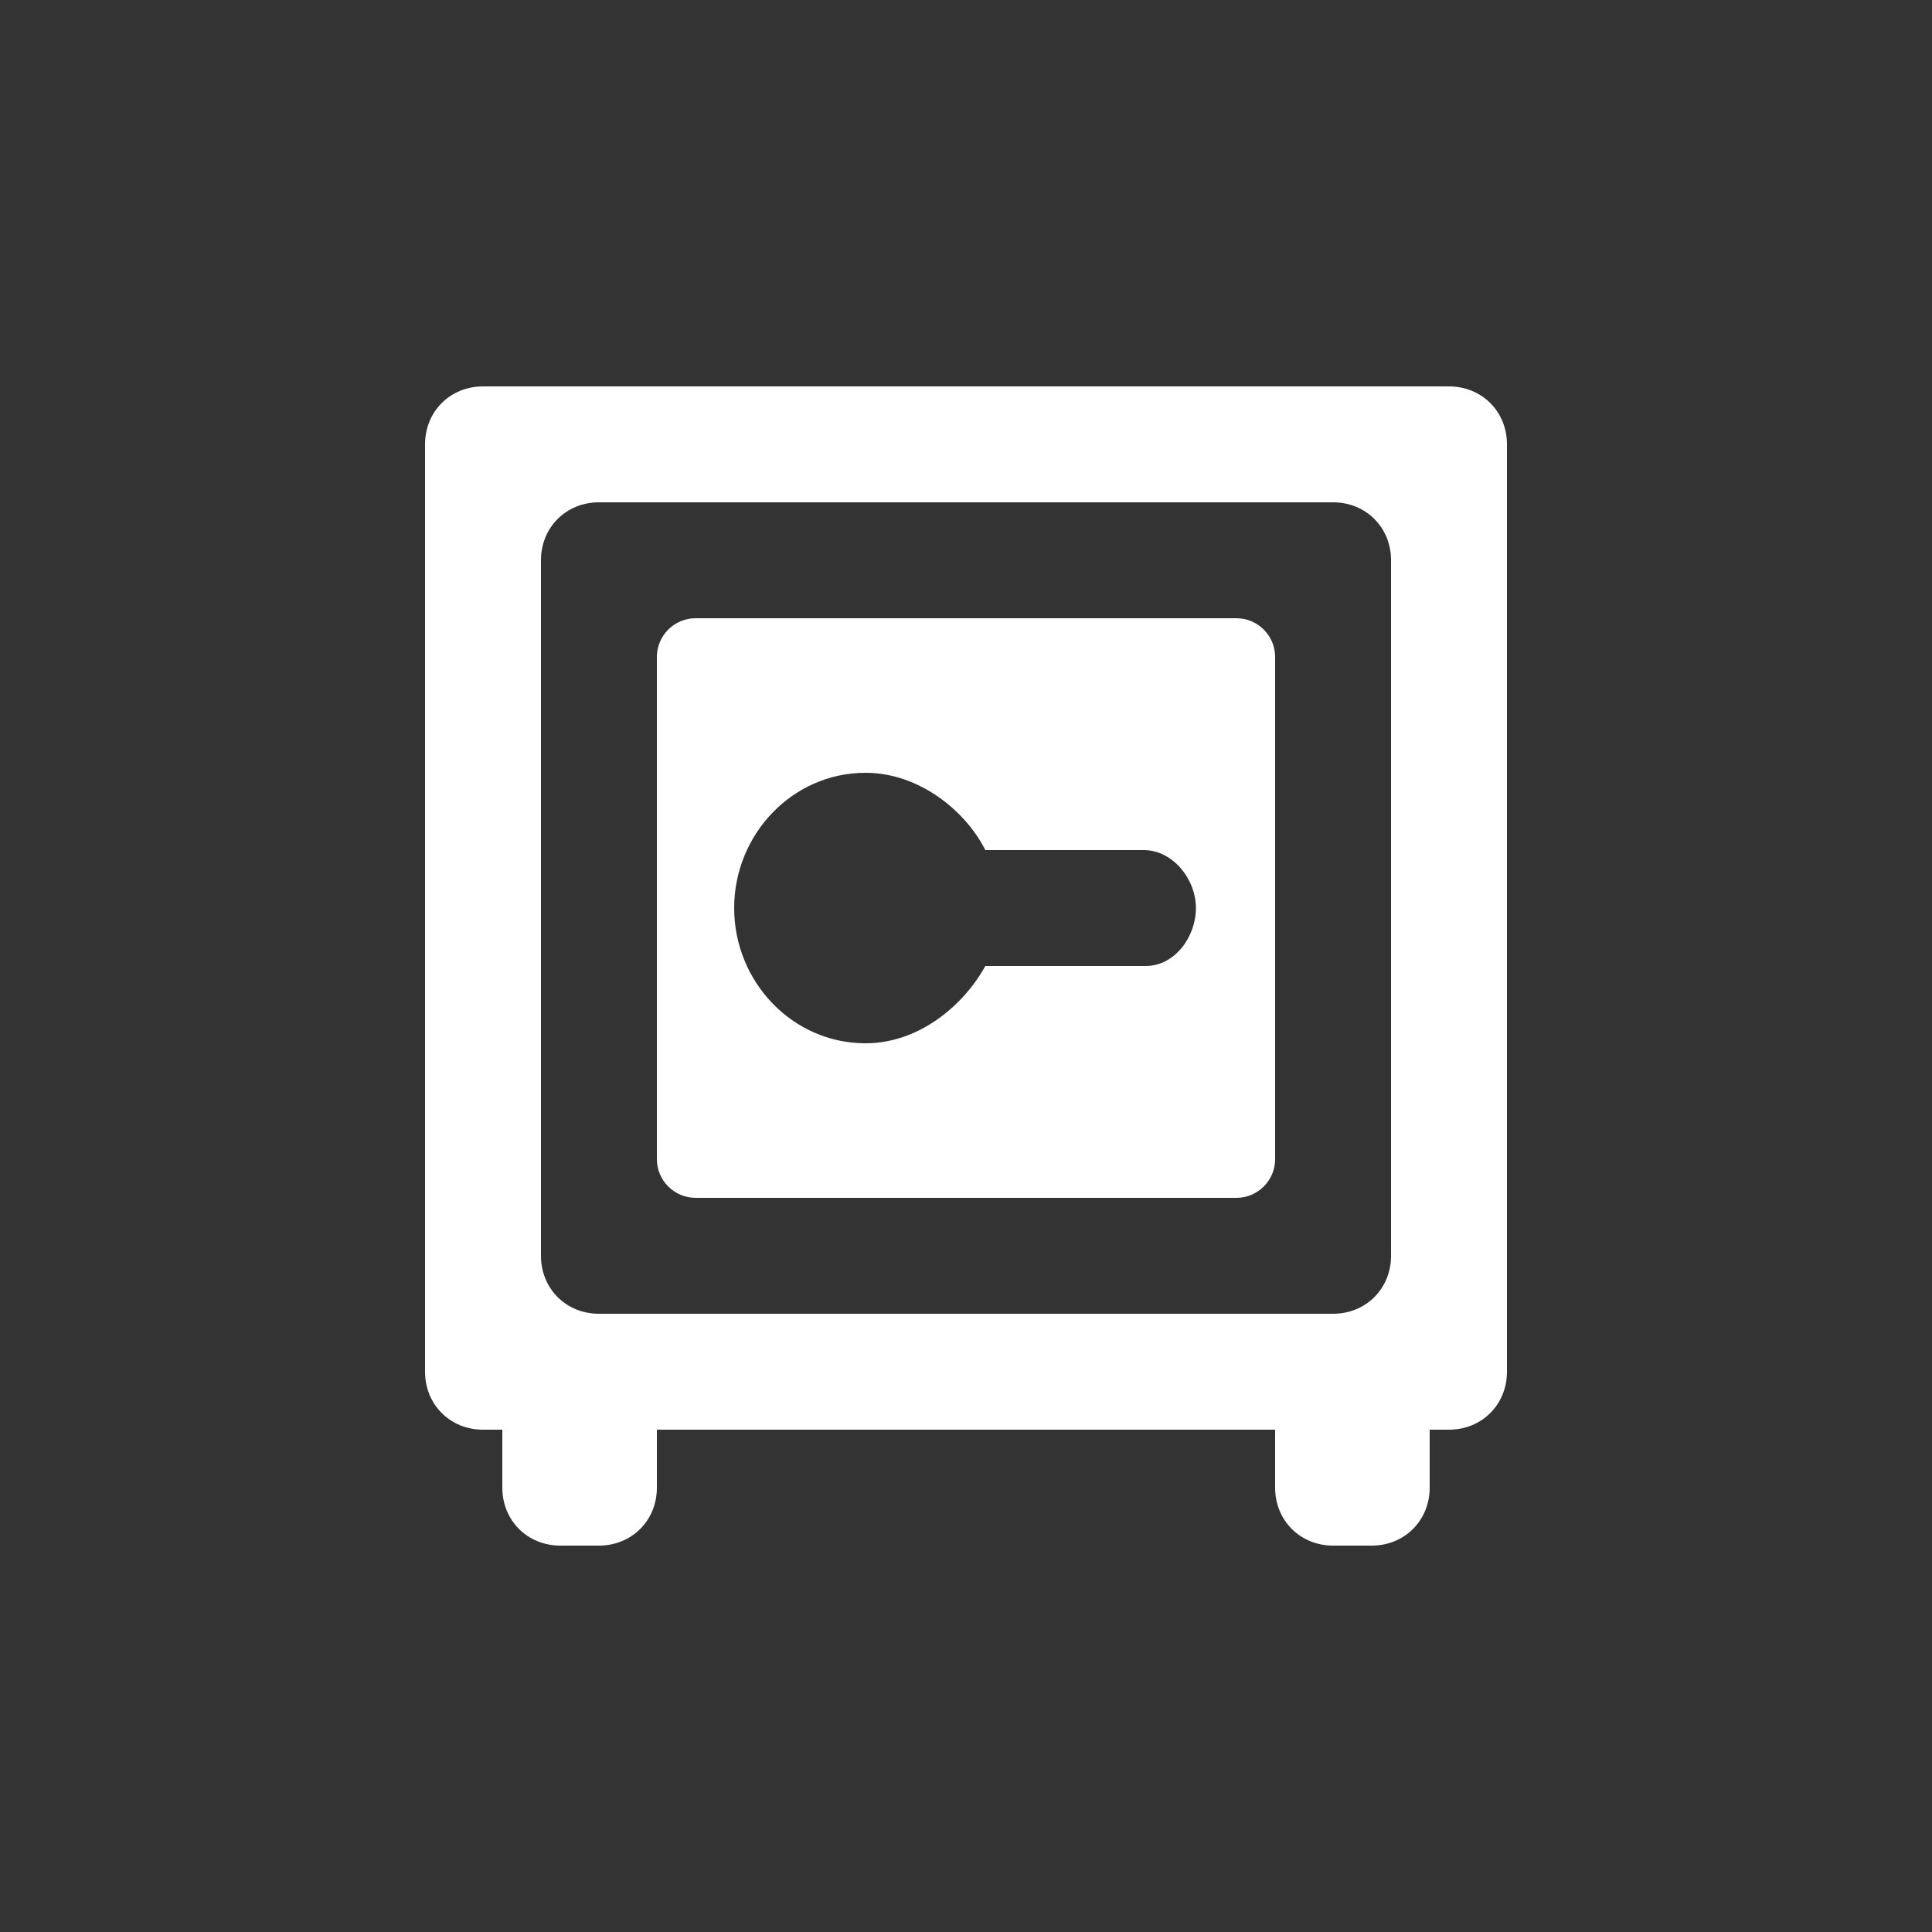
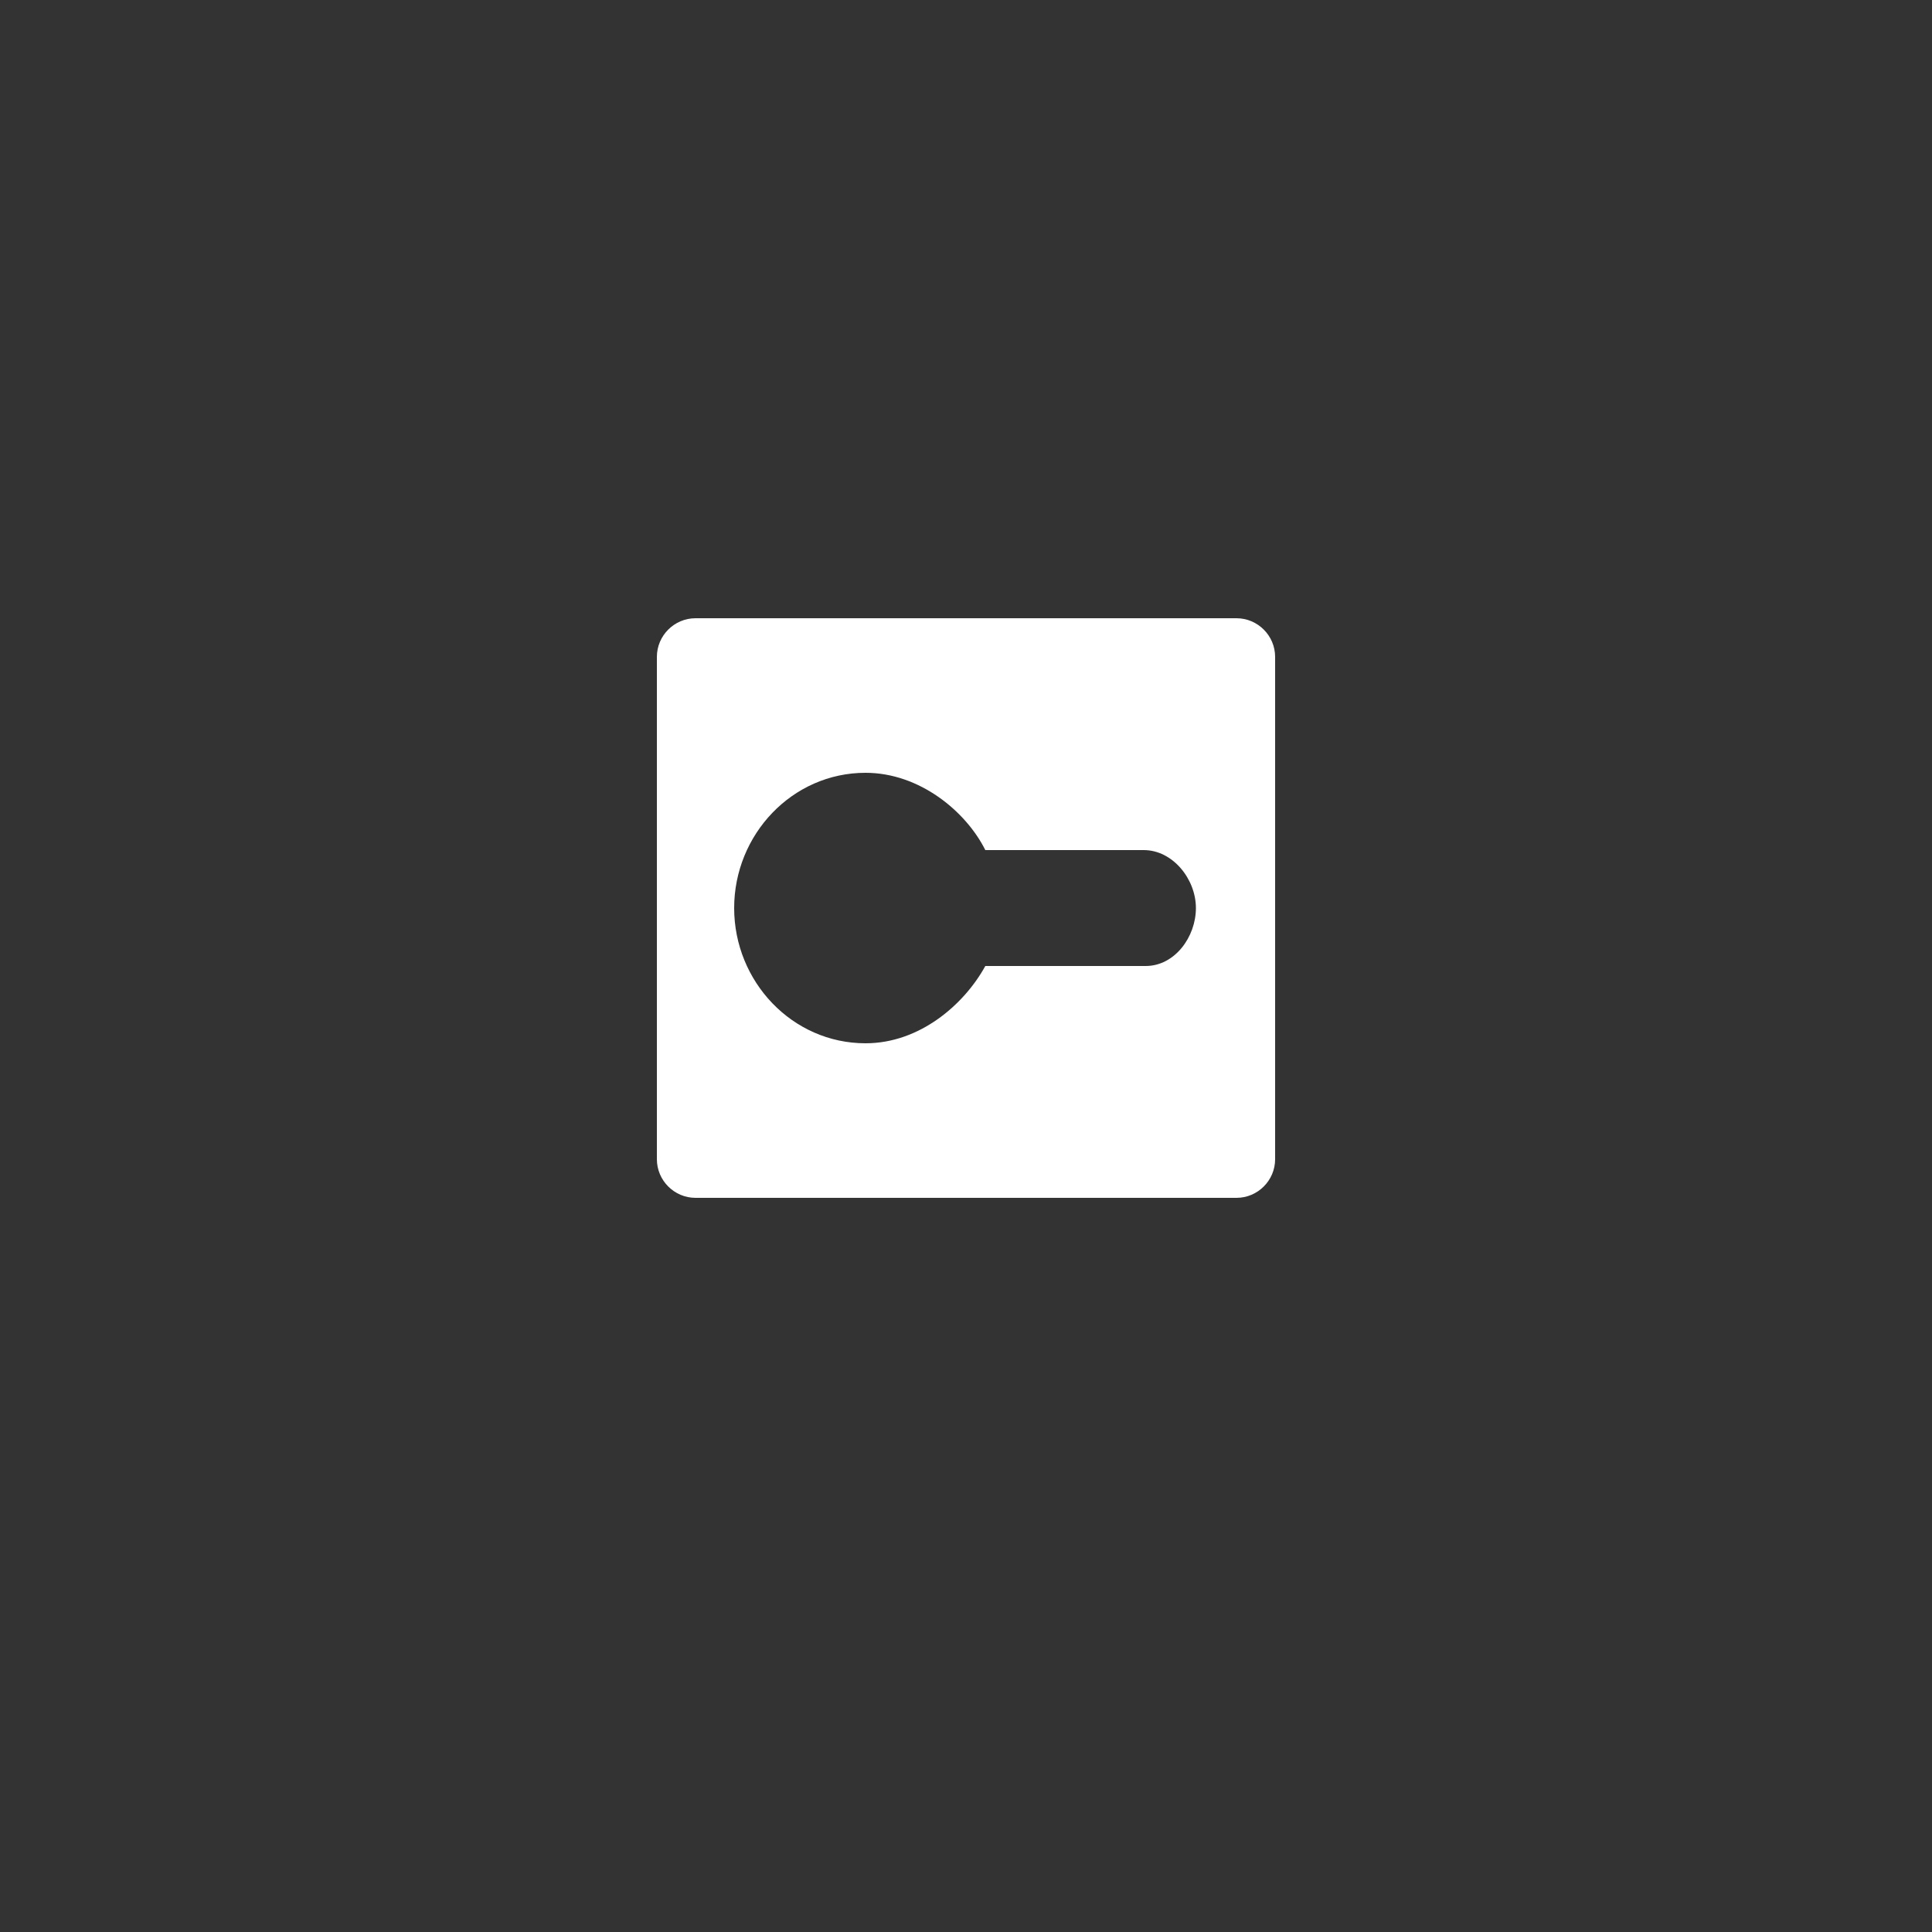
<svg xmlns="http://www.w3.org/2000/svg" version="1.1" id="Layer_1" x="0px" y="0px" width="100px" height="100px" viewBox="0 0 100 100" enable-background="new 0 0 100 100" xml:space="preserve">
  <rect x="0" y="0" width="100" height="100" fill="#333333" stroke="none" />
  <g>
-     <path fill="#FFFFFF" d="M75,20H25c-1.7,0-3,1.3-3,3v48c0,1.7,1.3,3,3,3h1v3c0,1.7,1.3,3,3,3h2c1.7,0,3-1.3,3-3v-3h32v3   c0,1.7,1.3,3,3,3h2c1.7,0,3-1.3,3-3v-3h1c1.7,0,3-1.3,3-3V23C78,21.3,76.7,20,75,20z M31,68c-1.7,0-3-1.3-3-3V29c0-1.7,1.3-3,3-3   h38c1.7,0,3,1.3,3,3v36c0,1.7-1.3,3-3,3H31z" />
    <path fill="#FFFFFF" d="M64,32H36c-1.1,0-2,0.9-2,2v26c0,1.1,0.9,2,2,2h28c1.1,0,2-0.9,2-2V34C66,32.9,65.1,32,64,32z M59.3,50H51   c-1.1,2-3.4,4-6.2,4C41,54,38,50.8,38,47s3-7,6.8-7c2.8,0,5.2,2,6.2,4h8.2c1.5,0,2.7,1.5,2.7,3S60.8,50,59.3,50z" />
  </g>
</svg>